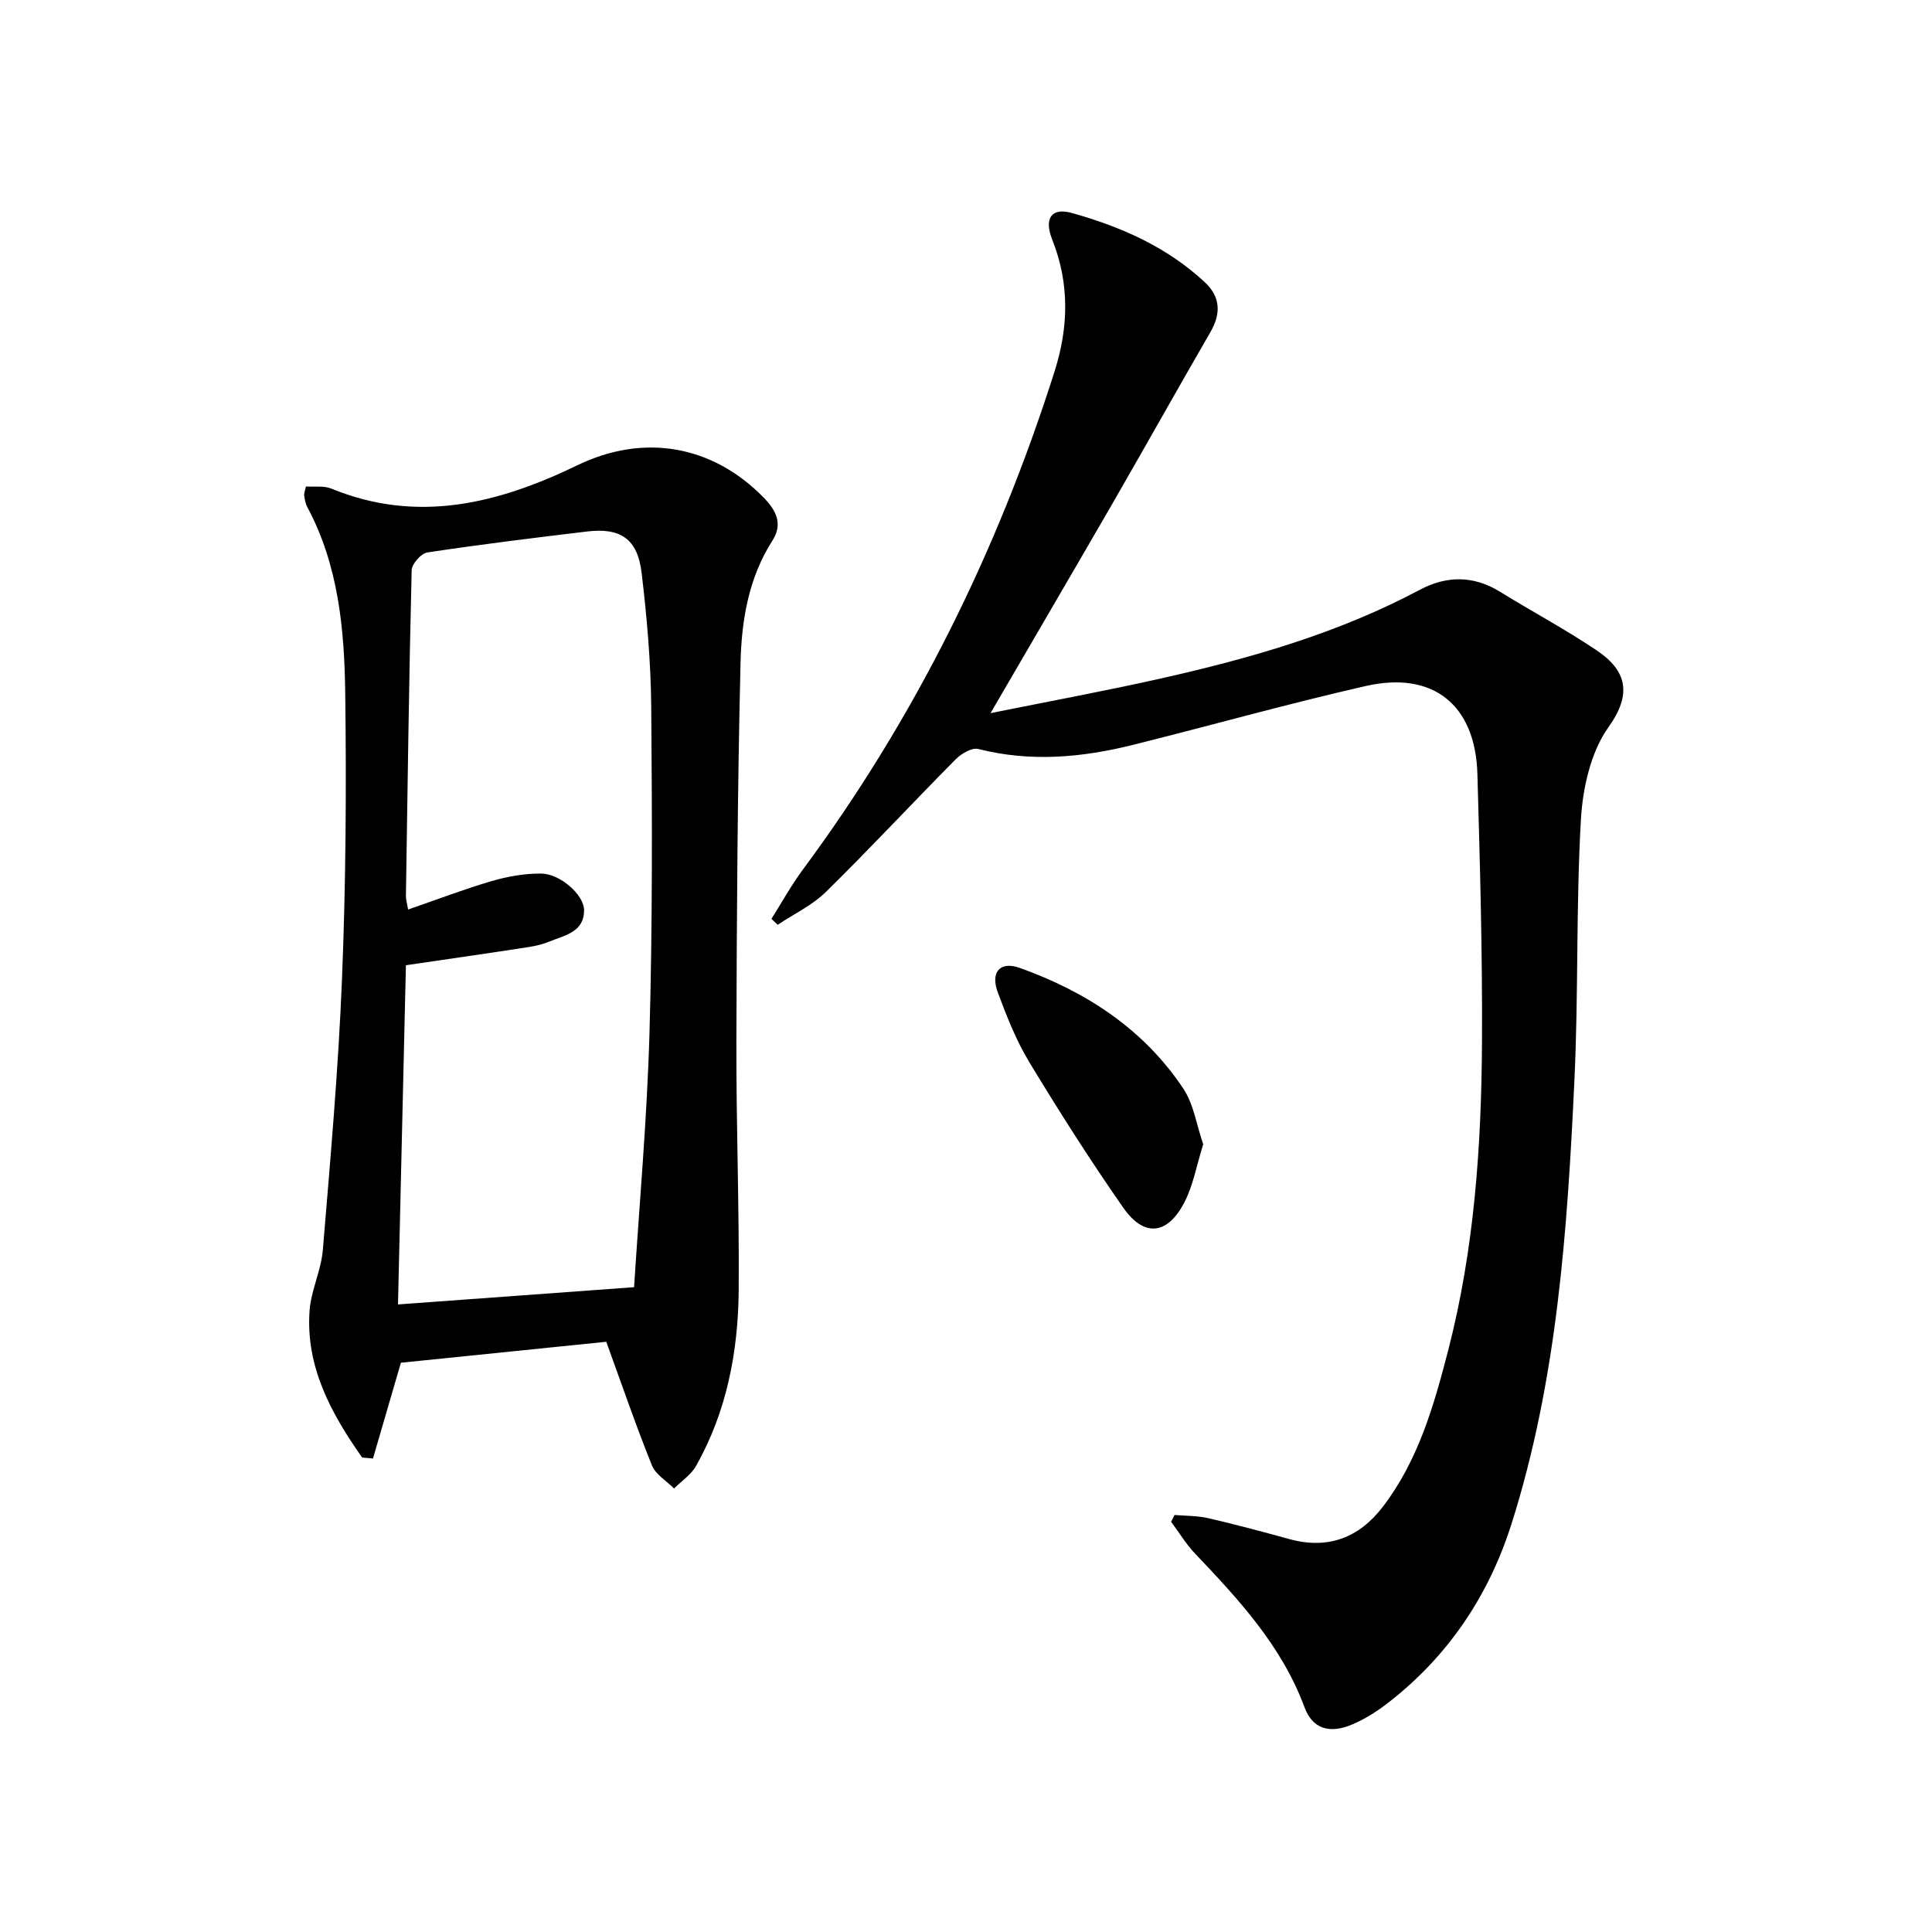
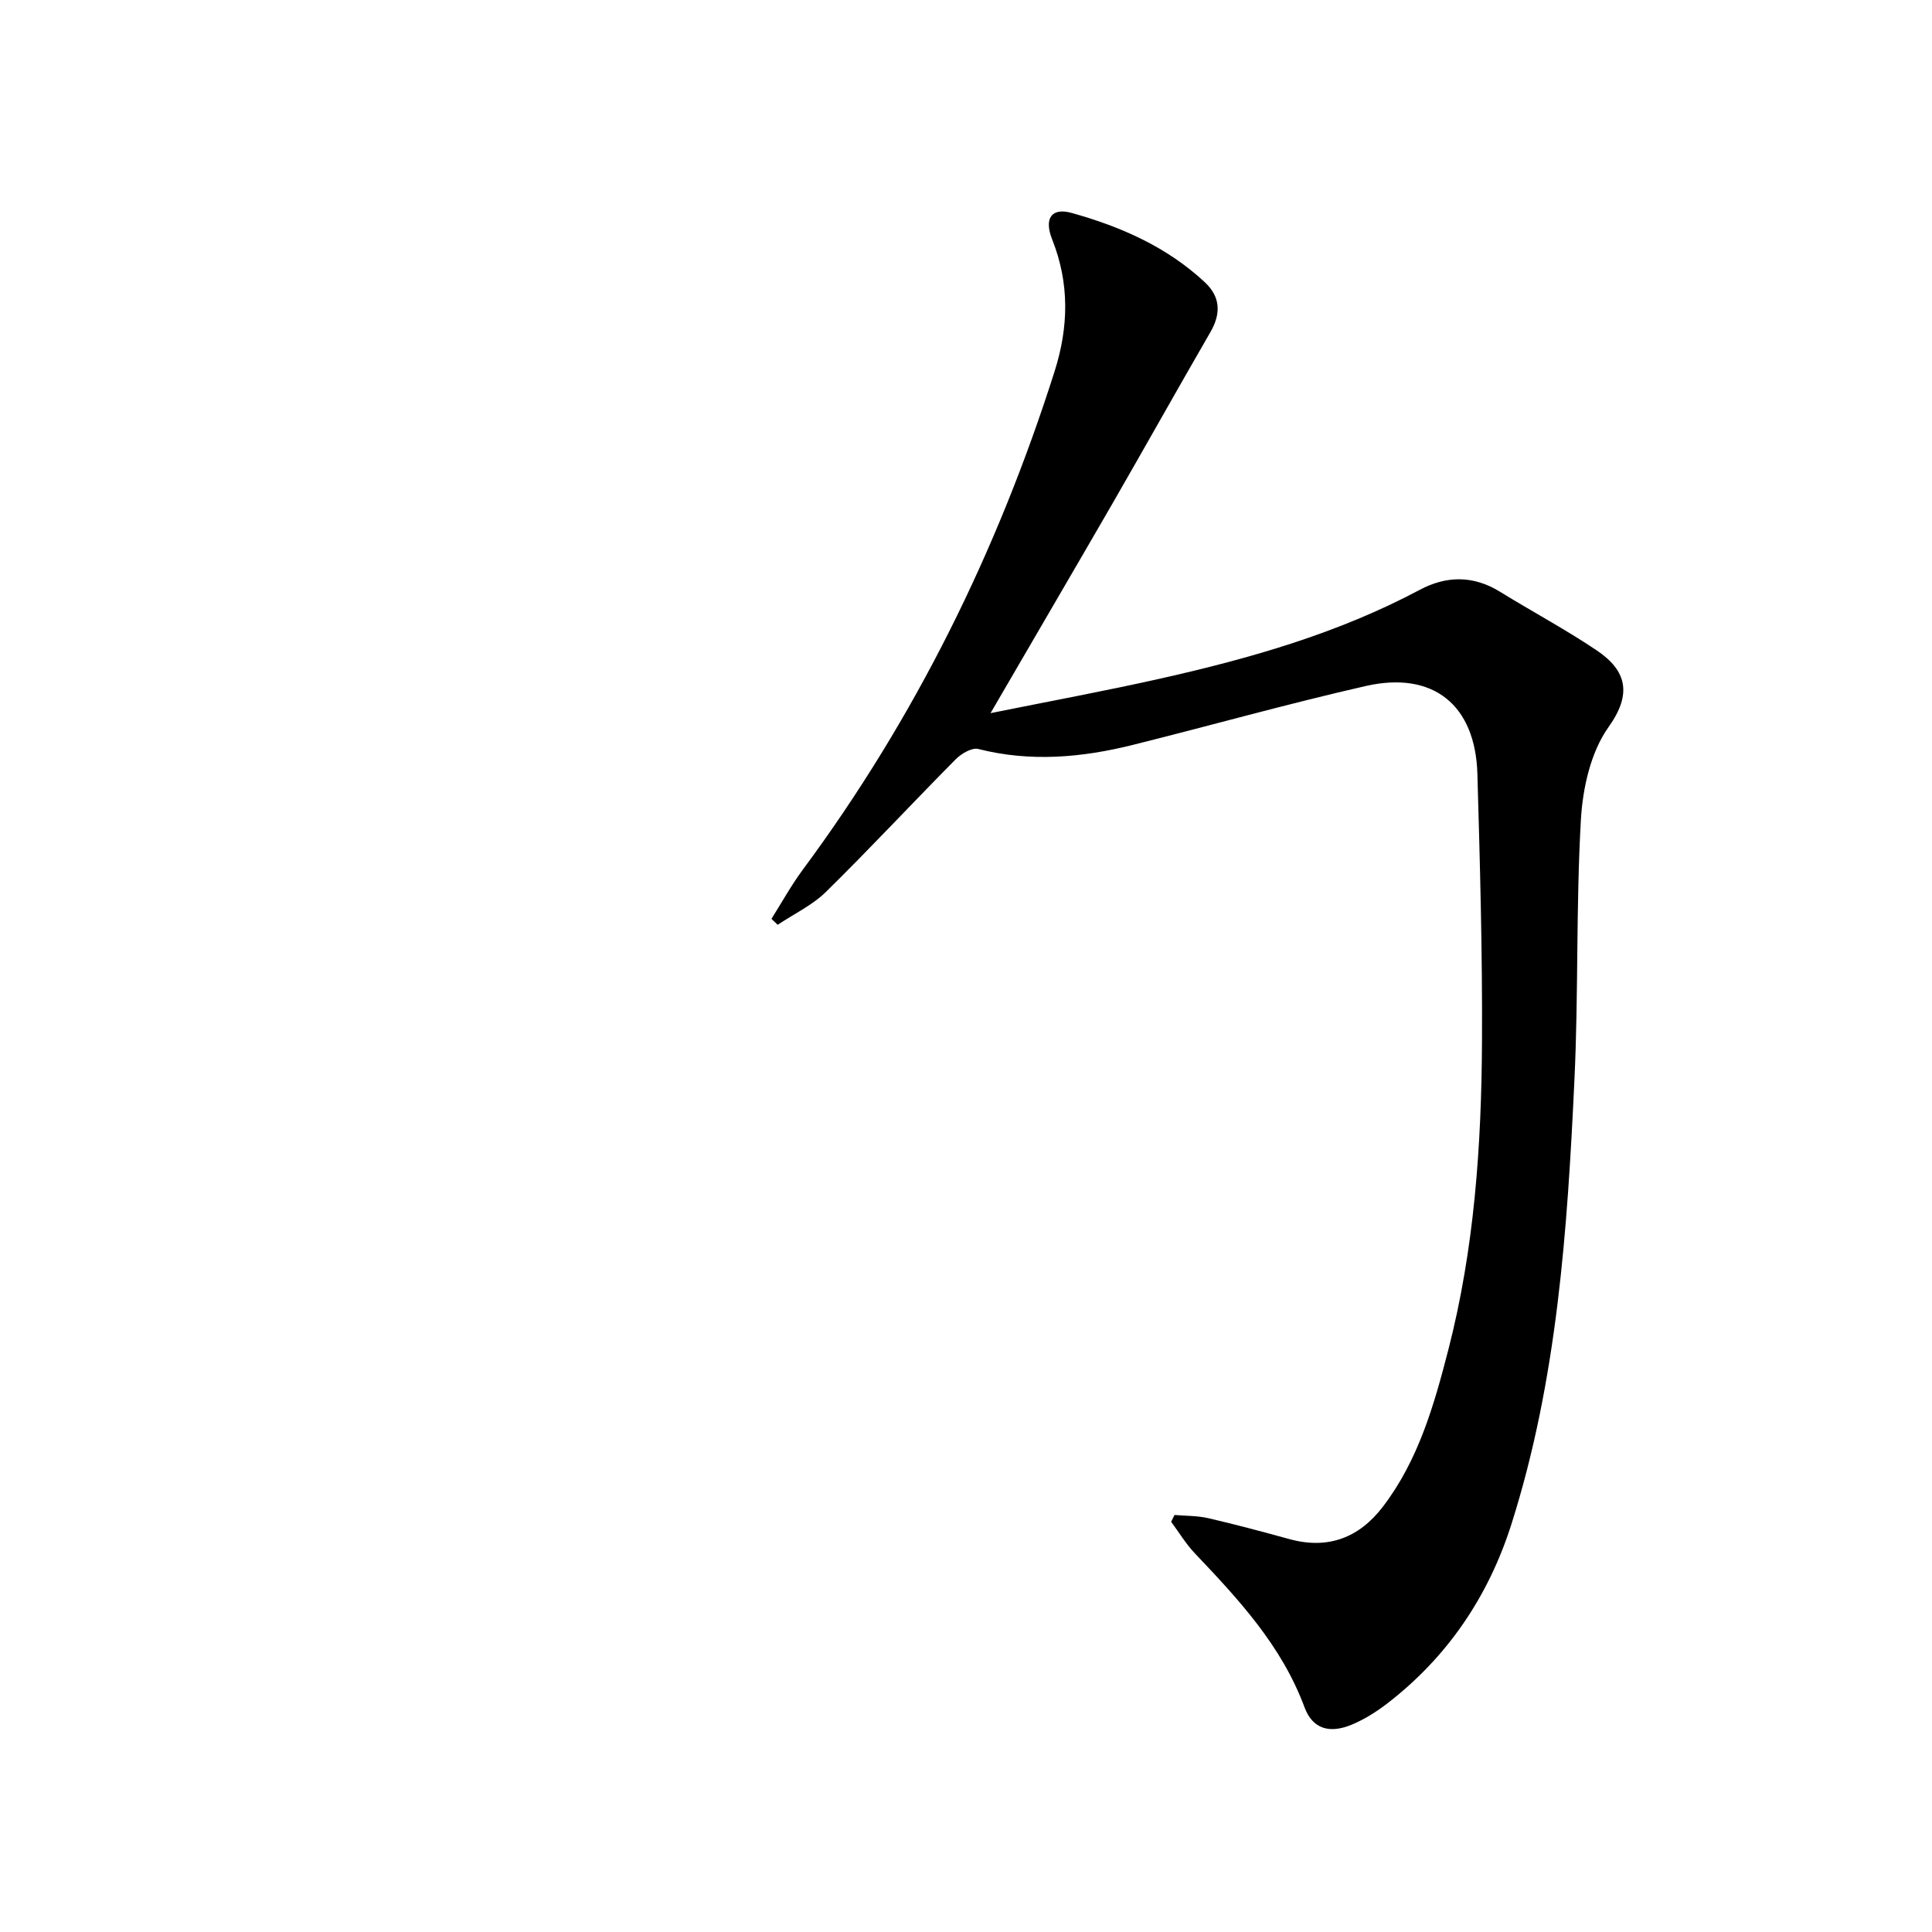
<svg xmlns="http://www.w3.org/2000/svg" enable-background="new 0 0 400 400" viewBox="0 0 400 400">
-   <path d="m205.08 147.65c12.28-2.48 23.85-4.61 35.31-7.19 18.5-4.16 36.67-9.35 53.55-18.34 5.51-2.94 11.09-3.01 16.59.38 6.65 4.1 13.56 7.79 20.03 12.14 6.21 4.17 7.4 8.99 2.48 15.88-3.69 5.17-5.35 12.61-5.73 19.16-1.03 17.93-.49 35.94-1.34 53.88-1.46 31.05-3.55 62.1-13.05 92.01-4.74 14.92-13.23 27.52-25.75 37.15-2.22 1.7-4.66 3.24-7.23 4.32-4.65 1.96-8.18.95-9.86-3.58-4.72-12.73-13.62-22.3-22.7-31.86-1.86-1.96-3.29-4.35-4.91-6.53.23-.47.47-.94.7-1.41 2.33.2 4.72.14 6.98.66 5.64 1.3 11.24 2.81 16.83 4.34 8.03 2.2 14.46-.32 19.36-6.75 7.33-9.61 10.57-21.01 13.52-32.45 5.39-20.91 6.86-42.32 6.97-63.78.1-18.47-.42-36.96-.95-55.43-.41-14.33-9.17-21.39-23.11-18.22-16.16 3.68-32.13 8.18-48.21 12.19-10.58 2.64-21.22 3.59-32.01.85-1.32-.34-3.52.96-4.68 2.13-9.01 9.09-17.73 18.48-26.86 27.45-2.83 2.78-6.64 4.57-10 6.82-.43-.41-.86-.82-1.29-1.23 2.14-3.39 4.08-6.92 6.46-10.14 23.29-31.43 40.34-66 52.16-103.21 2.91-9.16 3.12-18.21-.49-27.29-1.75-4.39-.14-6.67 4-5.52 10.16 2.83 19.73 7.02 27.59 14.35 3.29 3.07 3.37 6.53 1.14 10.37-6.82 11.79-13.47 23.68-20.27 35.48-8.15 14.1-16.37 28.13-25.23 43.37z" />
-   <path d="m125.52 277.8c-14.11 1.44-28.45 2.9-42.52 4.34-2.04 7.01-3.94 13.53-5.78 19.83-1.7-.2-2.18-.11-2.3-.29-6.4-9.1-11.64-18.71-10.83-30.28.3-4.24 2.4-8.36 2.75-12.61 1.55-18.71 3.22-37.42 3.97-56.17.79-19.62.92-39.28.67-58.91-.17-13.29-1.36-26.59-7.85-38.71-.38-.71-.53-1.57-.65-2.38-.07-.44.16-.93.36-1.9 1.77.12 3.71-.2 5.26.44 17.85 7.32 34.57 3.09 50.93-4.83 13.7-6.63 27.93-4.22 38.59 6.7 2.51 2.57 4.05 5.39 1.8 8.9-4.95 7.72-6.39 16.53-6.6 25.29-.63 26.13-.78 52.27-.86 78.41-.05 17.14.61 34.29.48 51.43-.1 12.75-2.46 25.15-8.82 36.43-1.04 1.84-3.02 3.14-4.56 4.69-1.57-1.58-3.82-2.89-4.59-4.8-3.27-8.11-6.11-16.41-9.45-25.58zm-41.48-77.96c-.55 23.5-1.1 47.15-1.64 70.23 16.34-1.19 32.13-2.34 48.88-3.57 1.06-16.84 2.68-34.7 3.19-52.6.63-22.48.55-44.99.36-67.48-.08-9.28-.89-18.6-1.99-27.82-.84-7.03-4.36-9.39-11.28-8.56-11.05 1.32-22.09 2.68-33.09 4.34-1.28.19-3.21 2.38-3.24 3.68-.55 22.47-.85 44.95-1.19 67.43-.01.74.23 1.49.45 2.82 6.04-2.08 11.6-4.22 17.3-5.89 3.29-.96 6.8-1.58 10.21-1.56 3.95.02 8.88 4.37 8.92 7.53.06 4.57-3.94 5.23-7.09 6.52-1.37.56-2.86.93-4.33 1.16-8.19 1.27-16.39 2.44-25.46 3.77z" />
-   <path d="m249.11 236.91c-1.37 4.36-2.07 8.53-3.93 12.09-3.51 6.71-8.33 7.19-12.62 1.04-6.83-9.79-13.25-19.88-19.43-30.09-2.73-4.51-4.71-9.53-6.55-14.49-1.57-4.23.49-6.52 4.57-5.06 13.76 4.93 25.65 12.68 33.86 25.01 2.15 3.26 2.74 7.57 4.1 11.5z" />
+   <path d="m205.08 147.65c12.28-2.48 23.85-4.61 35.31-7.19 18.5-4.16 36.67-9.35 53.55-18.34 5.51-2.94 11.09-3.01 16.59.38 6.65 4.1 13.56 7.79 20.03 12.14 6.21 4.17 7.4 8.99 2.48 15.88-3.69 5.17-5.35 12.61-5.73 19.16-1.03 17.93-.49 35.94-1.34 53.88-1.46 31.05-3.55 62.1-13.05 92.01-4.74 14.92-13.23 27.52-25.75 37.15-2.22 1.7-4.66 3.24-7.23 4.32-4.65 1.96-8.18.95-9.86-3.58-4.72-12.73-13.62-22.3-22.7-31.86-1.86-1.96-3.29-4.35-4.91-6.53.23-.47.47-.94.7-1.41 2.33.2 4.72.14 6.98.66 5.64 1.3 11.24 2.81 16.83 4.34 8.03 2.2 14.46-.32 19.36-6.75 7.33-9.61 10.57-21.01 13.52-32.45 5.39-20.91 6.86-42.32 6.97-63.78.1-18.47-.42-36.96-.95-55.43-.41-14.33-9.17-21.39-23.11-18.22-16.16 3.68-32.13 8.18-48.21 12.19-10.58 2.64-21.22 3.59-32.01.85-1.32-.34-3.52.96-4.68 2.13-9.01 9.09-17.73 18.48-26.86 27.45-2.83 2.78-6.64 4.57-10 6.82-.43-.41-.86-.82-1.29-1.23 2.14-3.39 4.08-6.92 6.46-10.14 23.29-31.43 40.34-66 52.16-103.21 2.91-9.16 3.12-18.21-.49-27.29-1.75-4.39-.14-6.67 4-5.52 10.16 2.83 19.73 7.02 27.59 14.35 3.29 3.07 3.37 6.53 1.14 10.37-6.82 11.79-13.47 23.68-20.27 35.48-8.15 14.1-16.37 28.13-25.23 43.37" />
</svg>